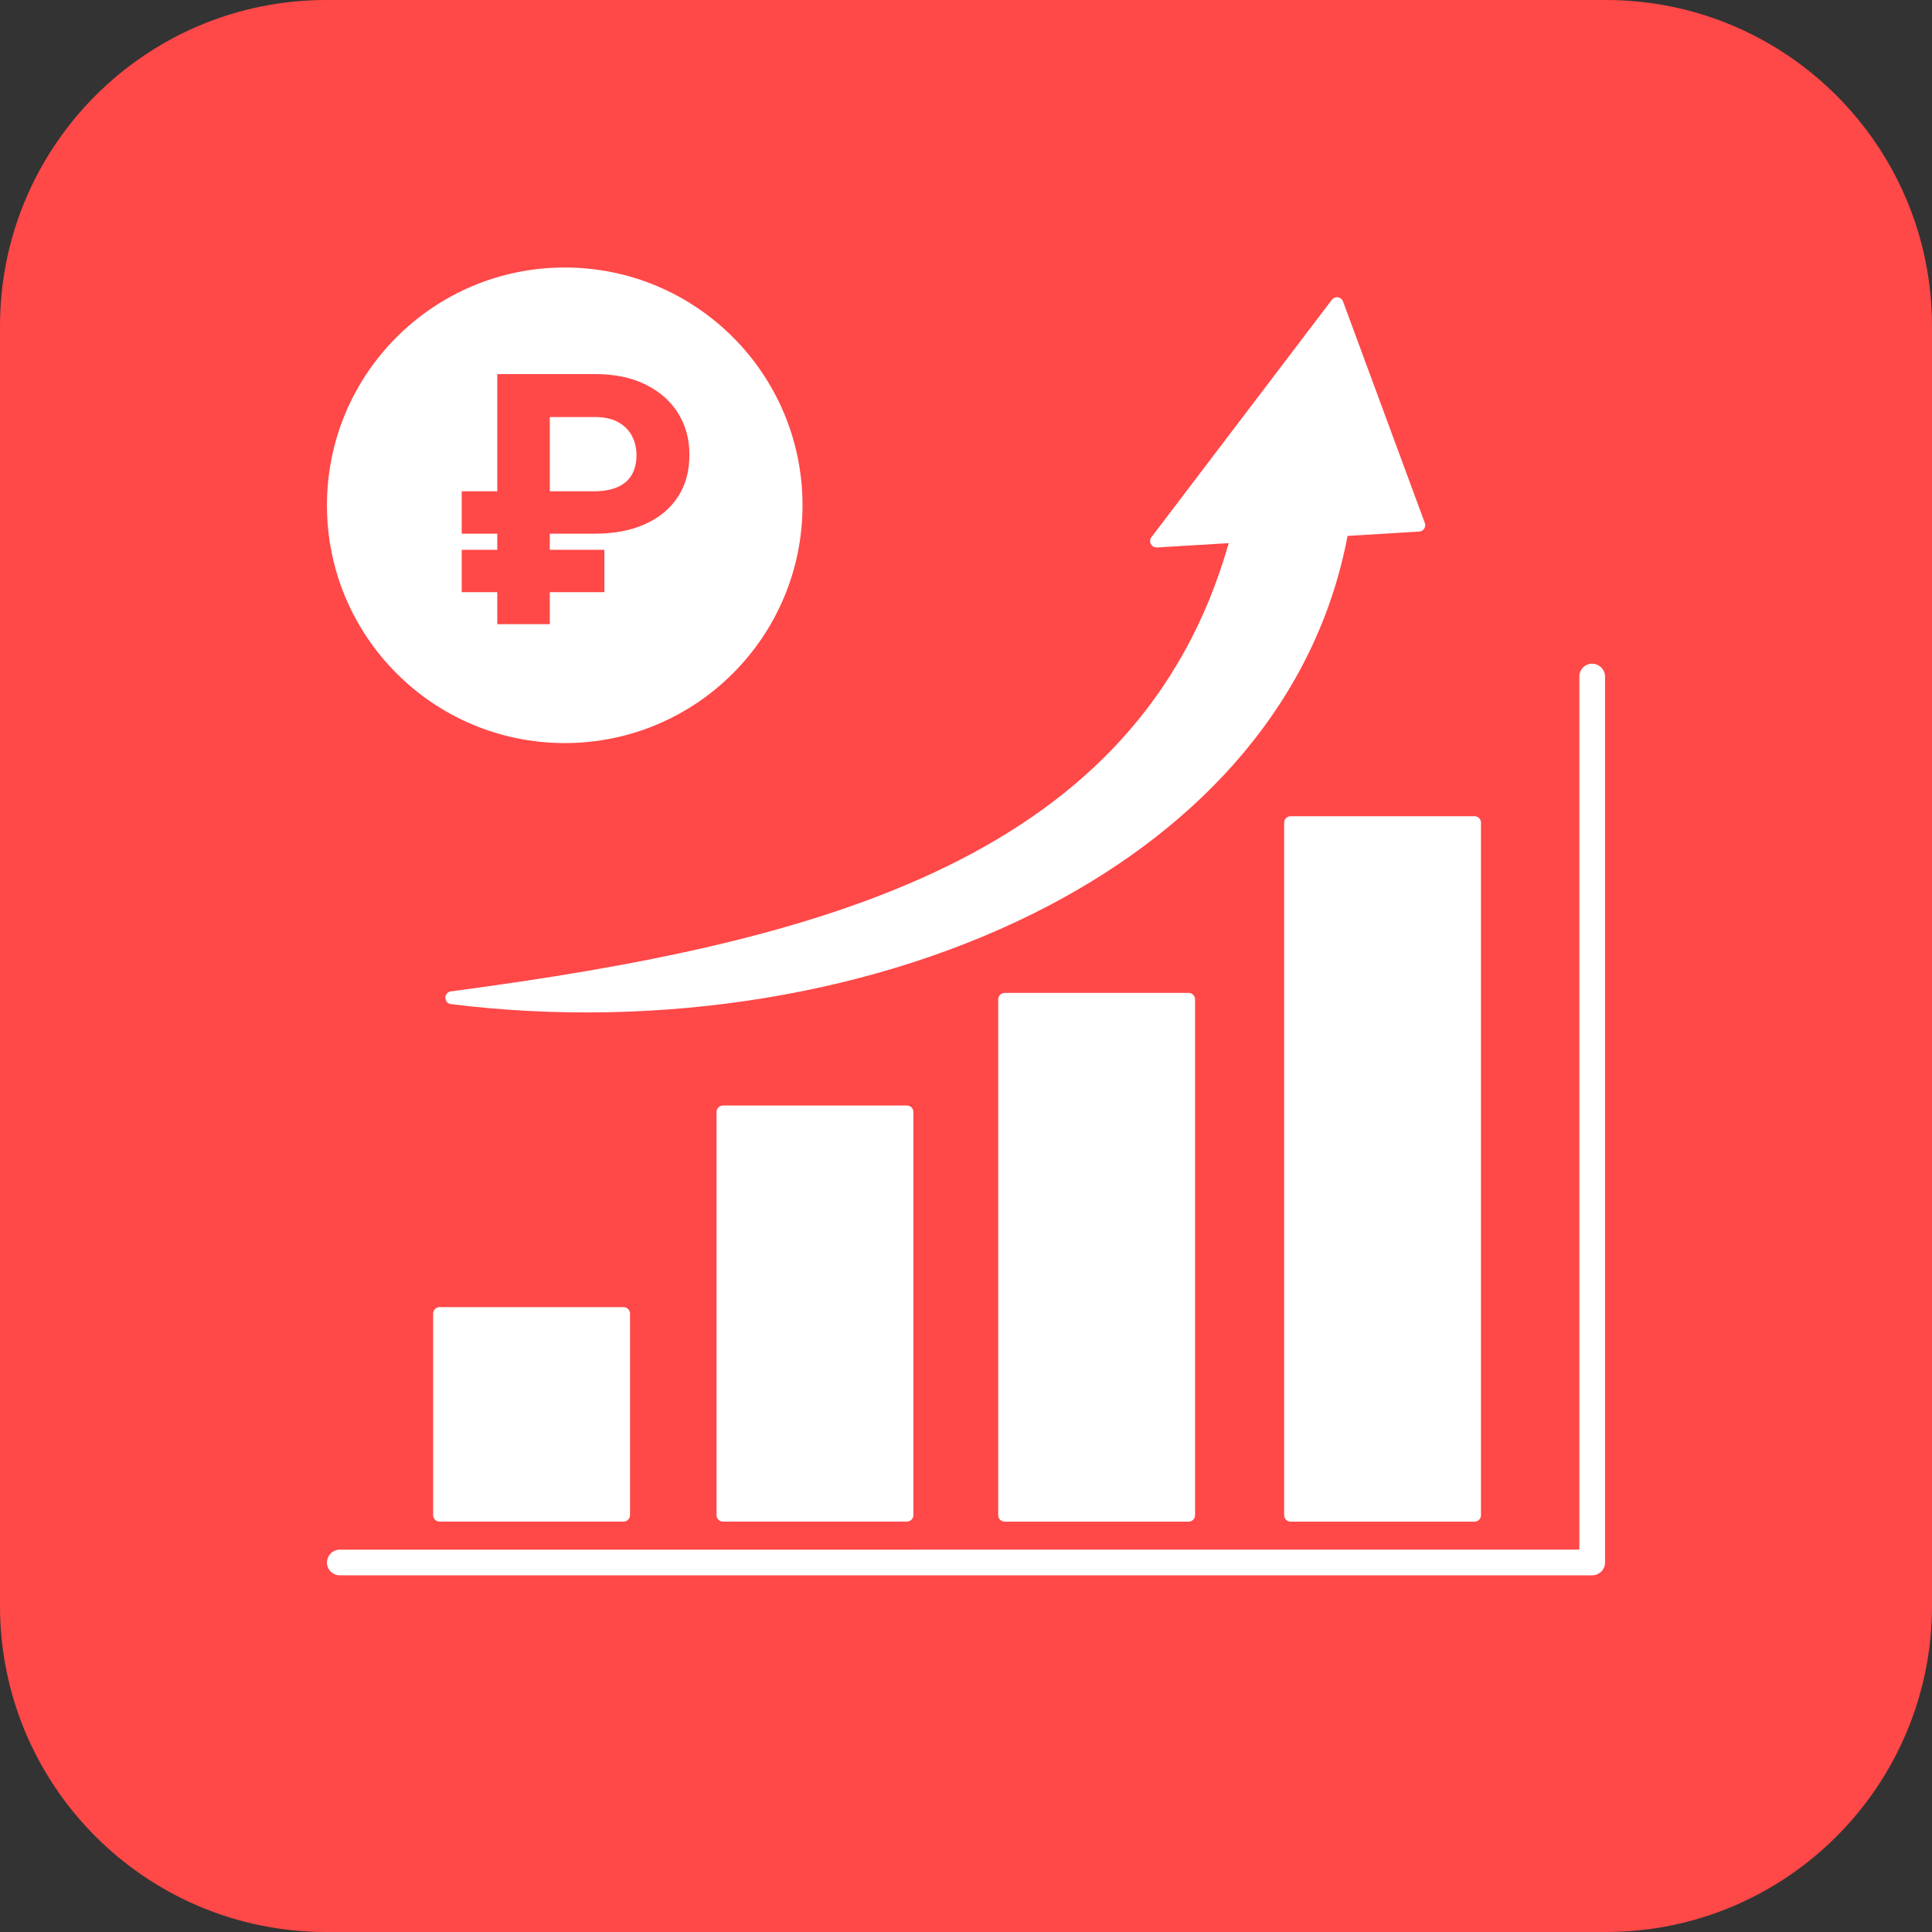
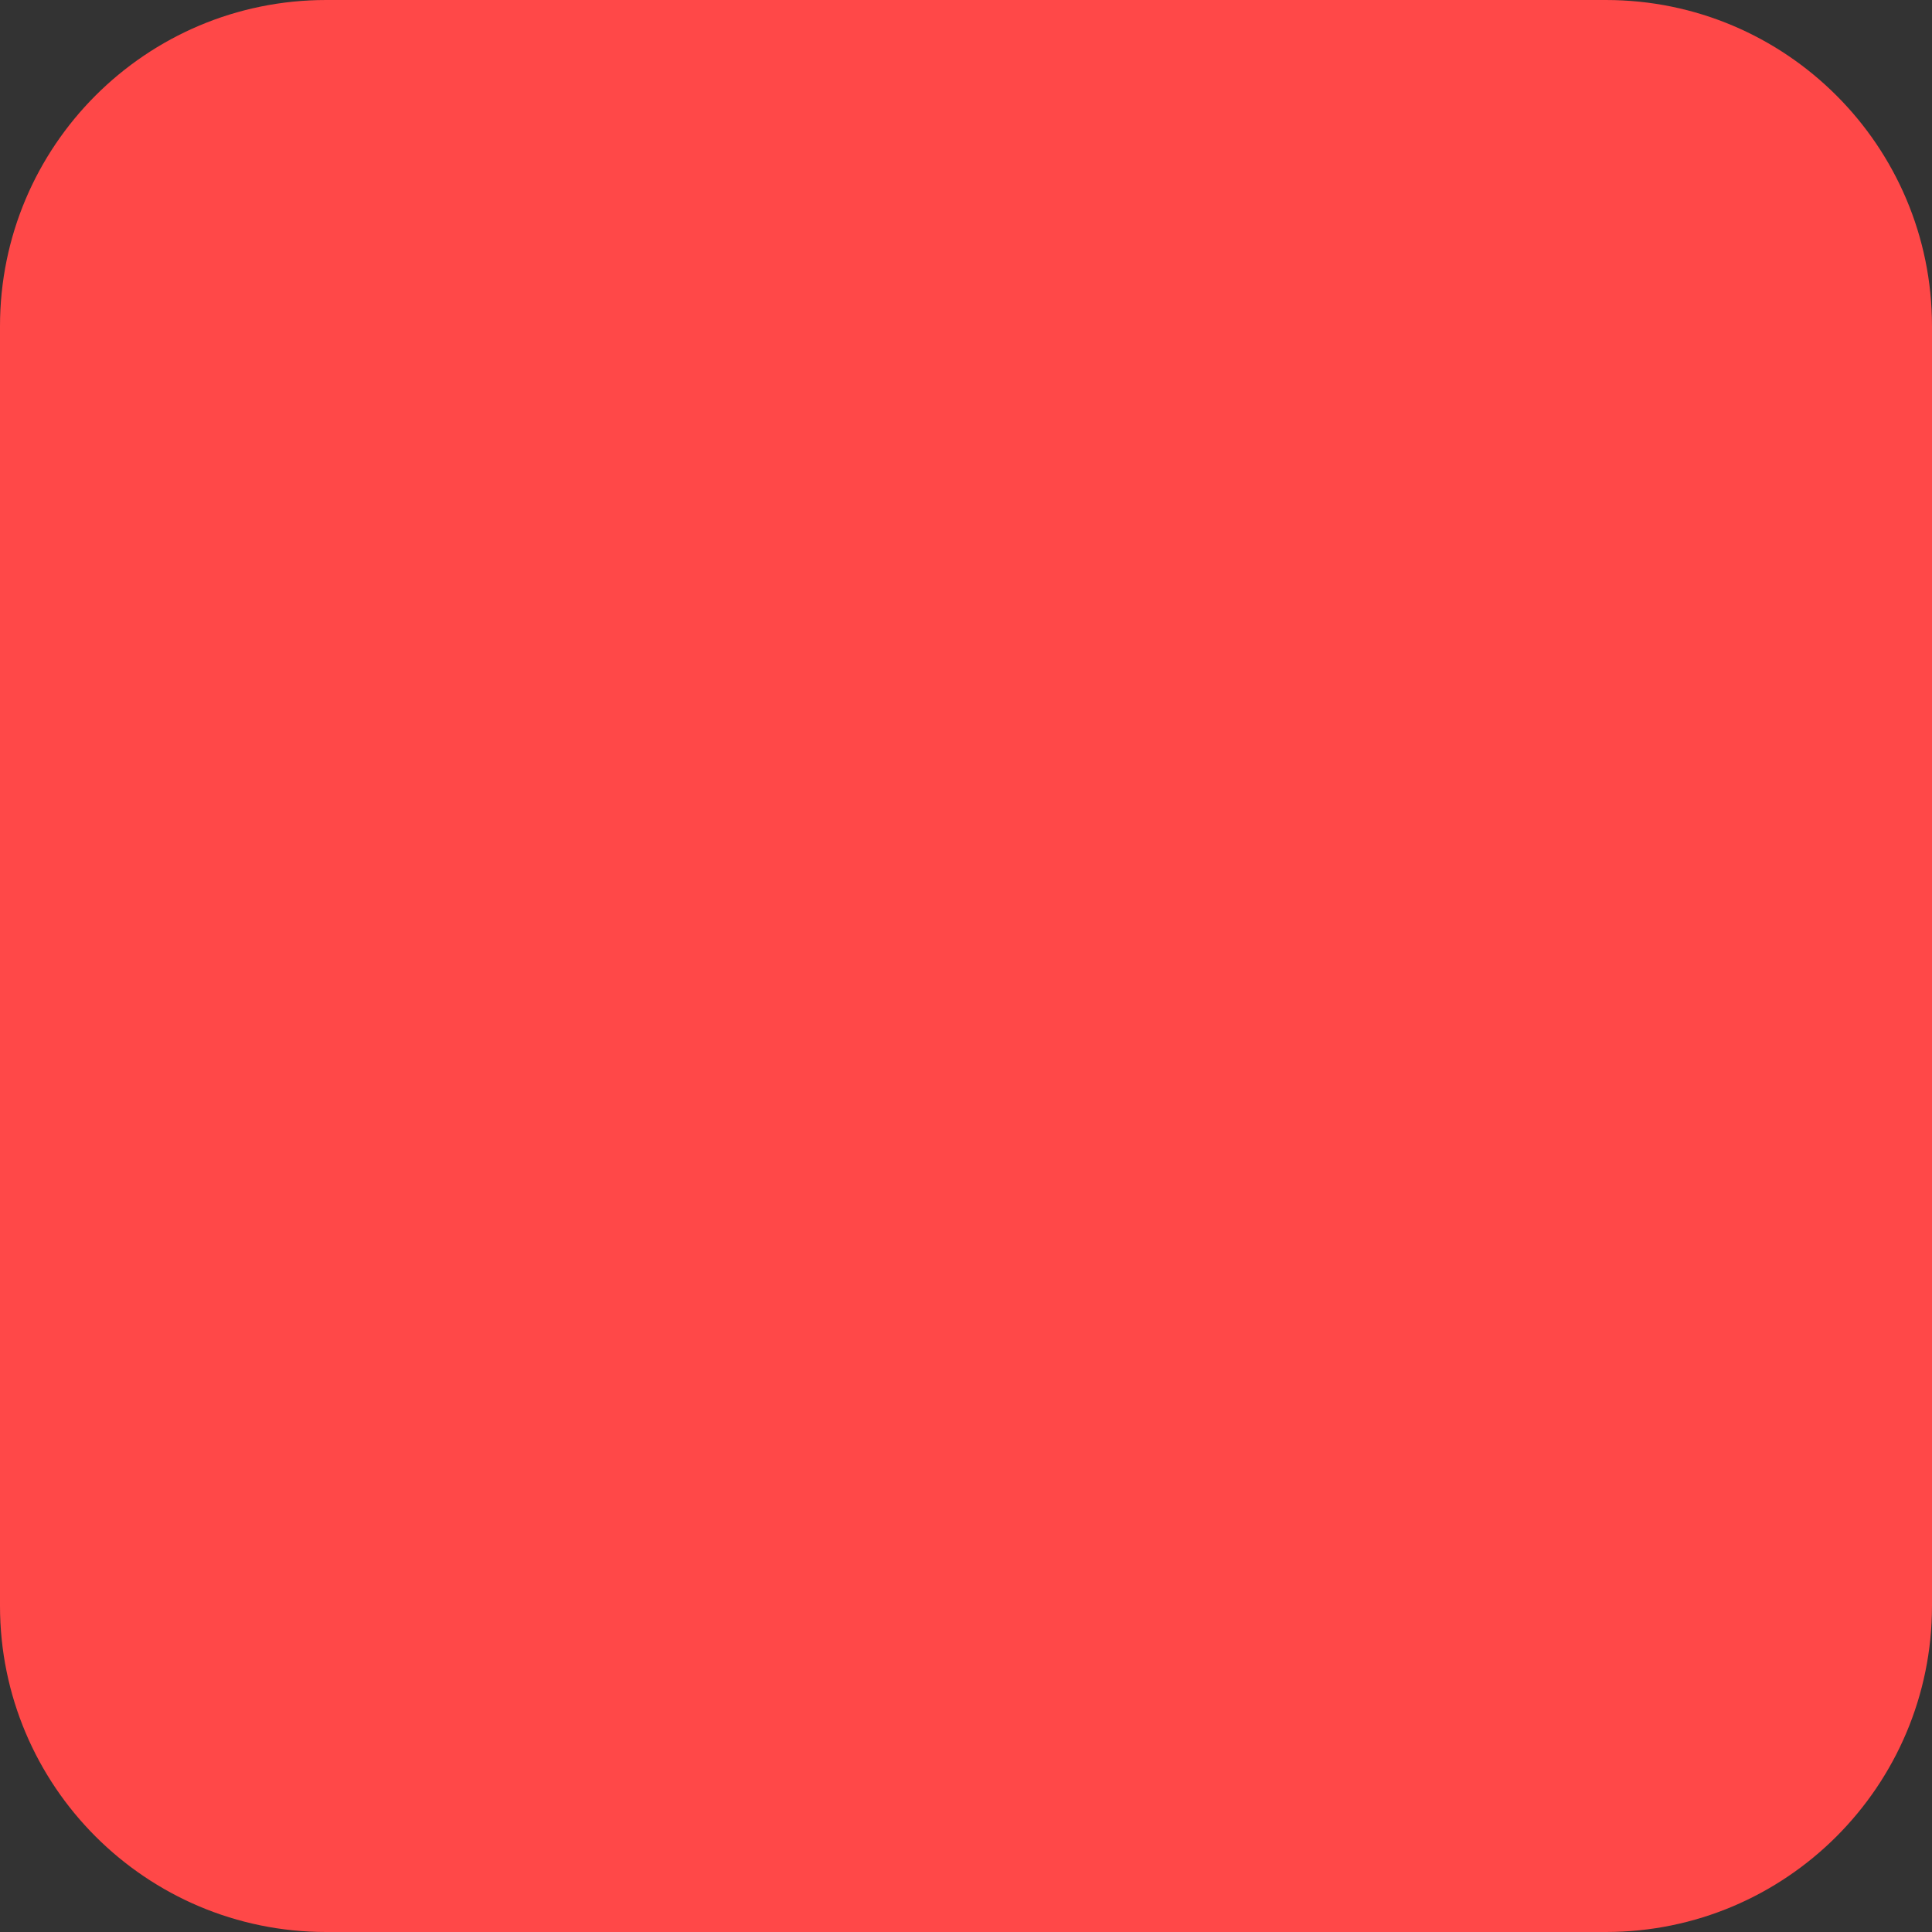
<svg xmlns="http://www.w3.org/2000/svg" width="65" height="65" viewBox="0 0 65 65" fill="none">
  <rect x="0" y="0" width="65" height="65" fill="#333333" stroke="none" />
  <path d="M0 10.974C0 4.913 4.913 0 10.974 0H16.25H32.5H48.75H54.026C60.087 0 65 4.913 65 10.974V16.25V32.5V48.75V54.026C65 60.087 60.087 65 54.026 65H48.75H32.5H16.25H10.974C4.913 65 0 60.087 0 54.026V48.75V32.5V16.25V10.974Z" fill="#FF4848" />
-   <path fill-rule="evenodd" clip-rule="evenodd" d="M43.42 27.461H49.61C49.729 27.461 49.826 27.559 49.826 27.677V50.979C49.826 51.097 49.729 51.194 49.61 51.194H43.42C43.301 51.194 43.204 51.097 43.204 50.979V27.677C43.204 27.559 43.301 27.461 43.42 27.461ZM33.801 33.405C33.682 33.405 33.584 33.502 33.584 33.621V50.978C33.584 51.097 33.682 51.194 33.801 51.194H39.991C40.109 51.194 40.207 51.097 40.207 50.978V33.621C40.207 33.502 40.109 33.405 39.991 33.405H33.801ZM24.323 37.194C24.205 37.194 24.107 37.291 24.107 37.41V50.976C24.107 51.095 24.205 51.192 24.323 51.192H30.514C30.632 51.192 30.73 51.095 30.73 50.976V37.41C30.73 37.291 30.632 37.194 30.514 37.194H24.323ZM14.789 43.977C14.671 43.977 14.573 44.075 14.573 44.193V50.976C14.573 51.095 14.671 51.192 14.789 51.192H20.979C21.098 51.192 21.196 51.095 21.196 50.976V44.193C21.196 44.075 21.098 43.977 20.979 43.977H14.789ZM14.985 33.542C14.97 33.661 15.055 33.769 15.173 33.783C22.203 34.655 29.574 33.471 35.298 30.462C40.464 27.747 44.294 23.547 45.337 18.03L47.737 17.884C47.761 17.884 47.784 17.88 47.807 17.872C47.92 17.832 47.977 17.707 47.937 17.595L45.184 10.141C45.169 10.103 45.146 10.069 45.112 10.044C45.017 9.972 44.881 9.991 44.809 10.086L38.737 18.075C38.708 18.115 38.691 18.163 38.695 18.216C38.701 18.335 38.805 18.426 38.924 18.419L41.339 18.273C39.832 23.574 36.411 26.92 31.864 29.144C27.212 31.421 21.374 32.529 15.188 33.352C15.084 33.358 14.997 33.437 14.985 33.542ZM53.567 22.329C53.328 22.329 53.135 22.523 53.135 22.76V52.135L11.433 52.137C11.193 52.137 11 52.332 11 52.569C11 52.808 11.195 53 11.433 53H53.567C53.807 53 54 52.806 54 52.569V22.763C54 22.524 53.805 22.331 53.567 22.331L53.567 22.329Z" fill="white" />
-   <path fill-rule="evenodd" clip-rule="evenodd" d="M19 25C23.418 25 27 21.418 27 17C27 12.582 23.418 9 19 9C14.582 9 11 12.582 11 17C11 21.418 14.582 25 19 25ZM18.497 17.955H20.017C20.669 17.955 21.234 17.847 21.71 17.63C22.187 17.414 22.554 17.107 22.811 16.71C23.069 16.313 23.196 15.843 23.194 15.3C23.196 14.783 23.072 14.32 22.82 13.912C22.568 13.501 22.203 13.178 21.727 12.942C21.253 12.704 20.683 12.585 20.017 12.585H16.73V16.529H15.534V17.955H16.73V18.498H15.534V19.923H16.73V21H18.497V19.923H20.334V18.498H18.497V17.955ZM18.497 16.529H19.968C20.302 16.529 20.576 16.48 20.79 16.381C20.898 16.331 20.993 16.27 21.072 16.199C21.149 16.13 21.213 16.051 21.262 15.962C21.364 15.781 21.414 15.568 21.414 15.321C21.414 15.08 21.364 14.862 21.262 14.668C21.161 14.473 21.006 14.319 20.798 14.203C20.59 14.088 20.33 14.031 20.017 14.031H18.497V16.529Z" fill="white" />
</svg>